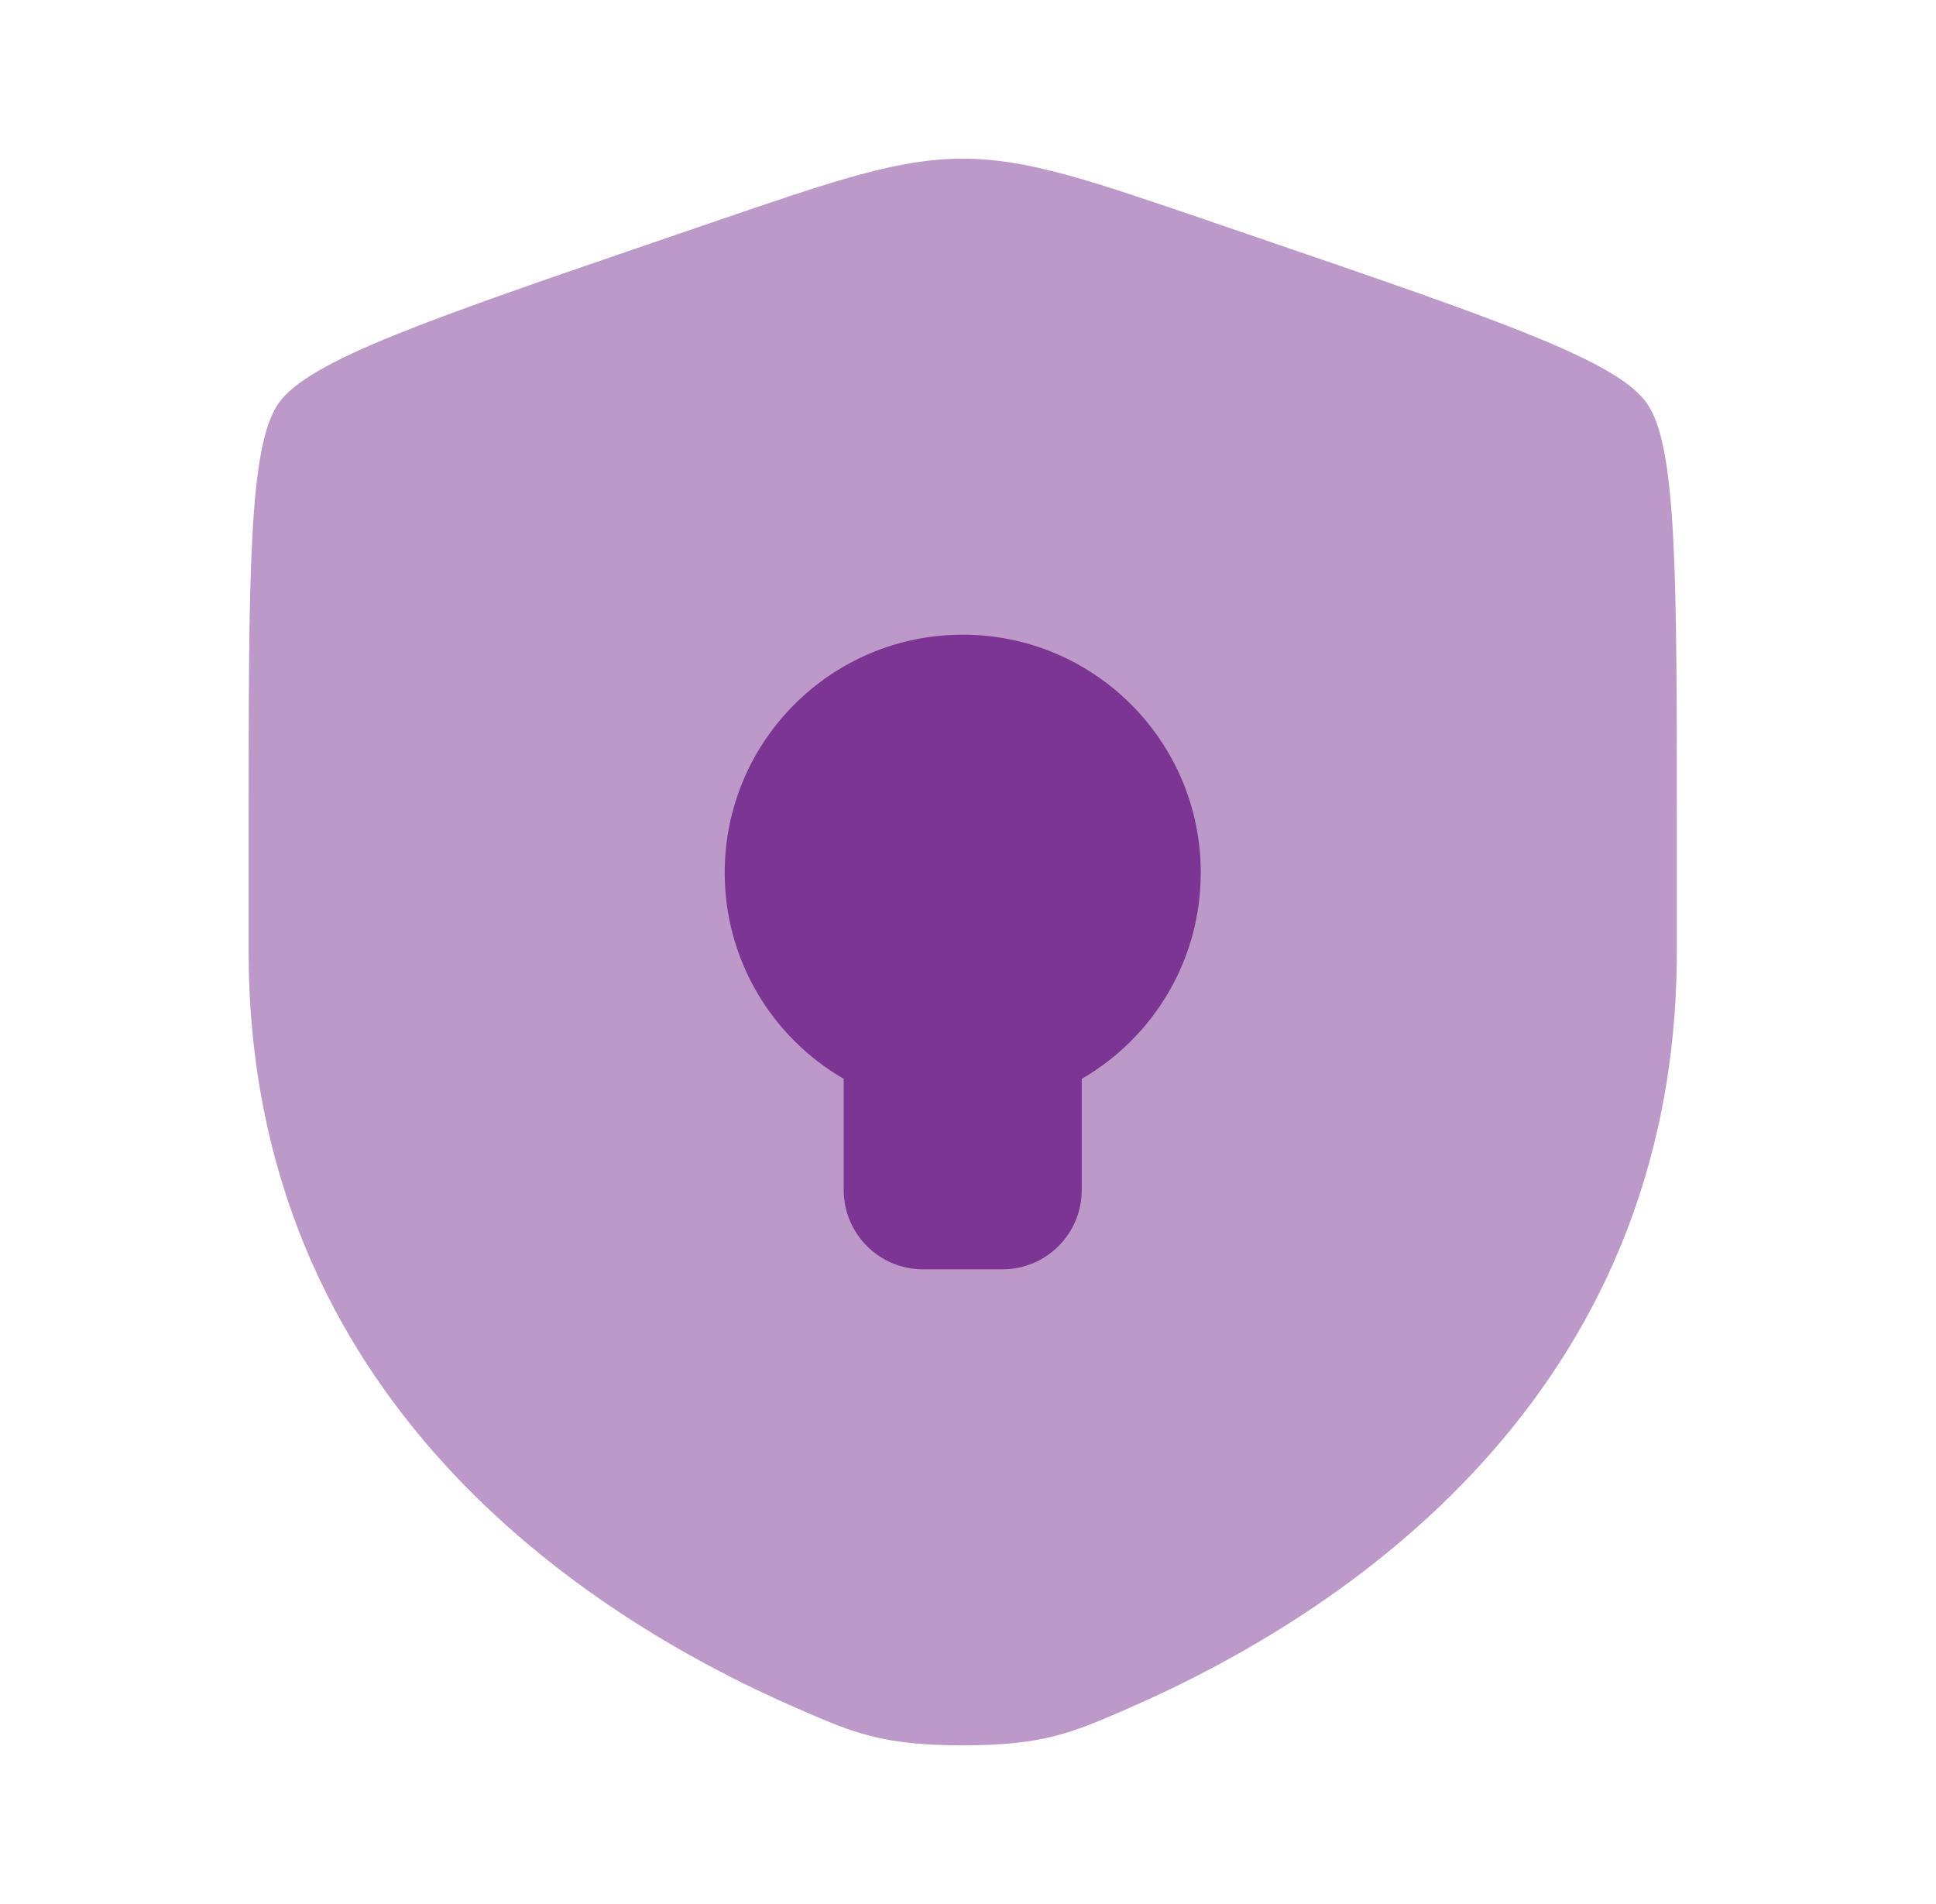
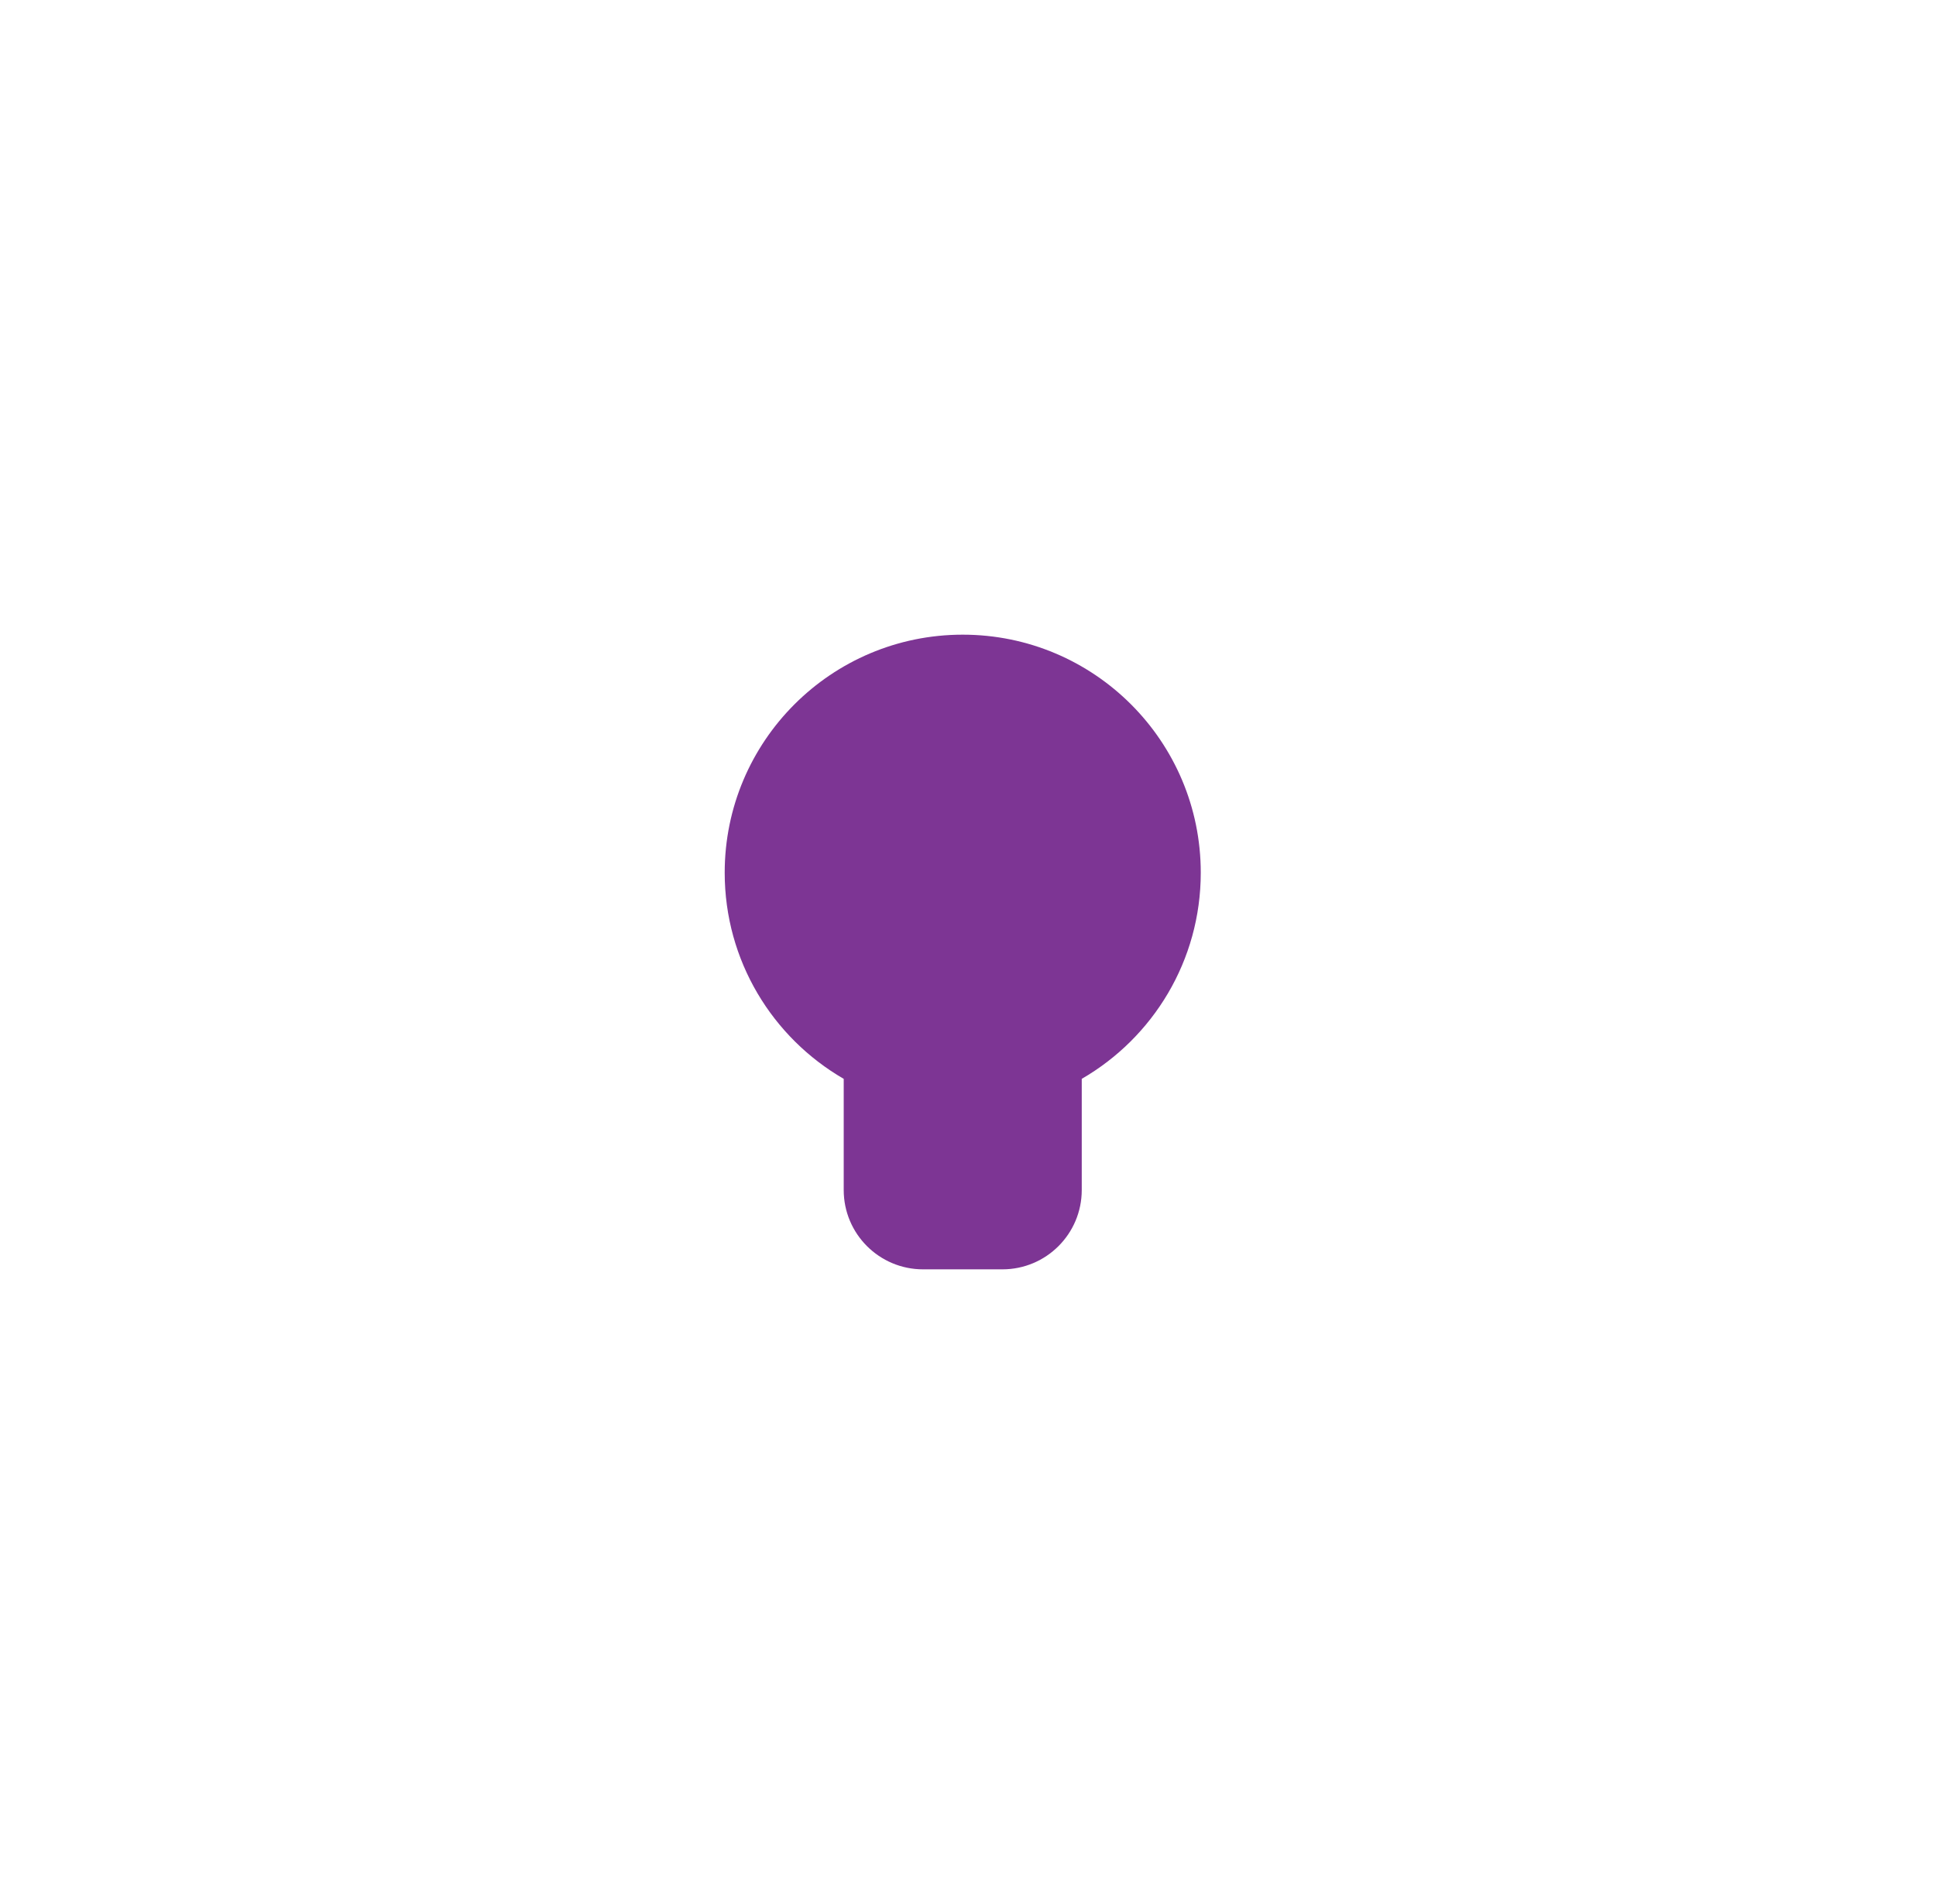
<svg xmlns="http://www.w3.org/2000/svg" width="61" height="60" viewBox="0 0 61 60" fill="none">
-   <path opacity="0.5" d="M7.834 26.042C7.834 18.048 7.834 14.051 8.778 12.706C9.722 11.361 13.48 10.075 20.996 7.502L22.428 7.012C26.346 5.671 28.305 5 30.334 5C32.362 5 34.322 5.671 38.24 7.012L39.672 7.502C47.188 10.075 50.946 11.361 51.89 12.706C52.834 14.051 52.834 18.048 52.834 26.042V29.978C52.834 44.074 42.237 50.914 35.588 53.818C33.784 54.606 32.882 55 30.334 55C27.786 55 26.884 54.606 25.08 53.818C18.431 50.914 7.834 44.074 7.834 29.978V26.042Z" fill="#7D3594" />
  <path d="M34.084 37.5C34.084 38.881 32.965 40 31.584 40H29.084C27.703 40 26.584 38.881 26.584 37.5V33.997C24.342 32.7 22.834 30.276 22.834 27.5C22.834 23.358 26.192 20 30.334 20C34.476 20 37.834 23.358 37.834 27.5C37.834 30.276 36.326 32.7 34.084 33.997V37.5Z" fill="#7D3594" />
</svg>